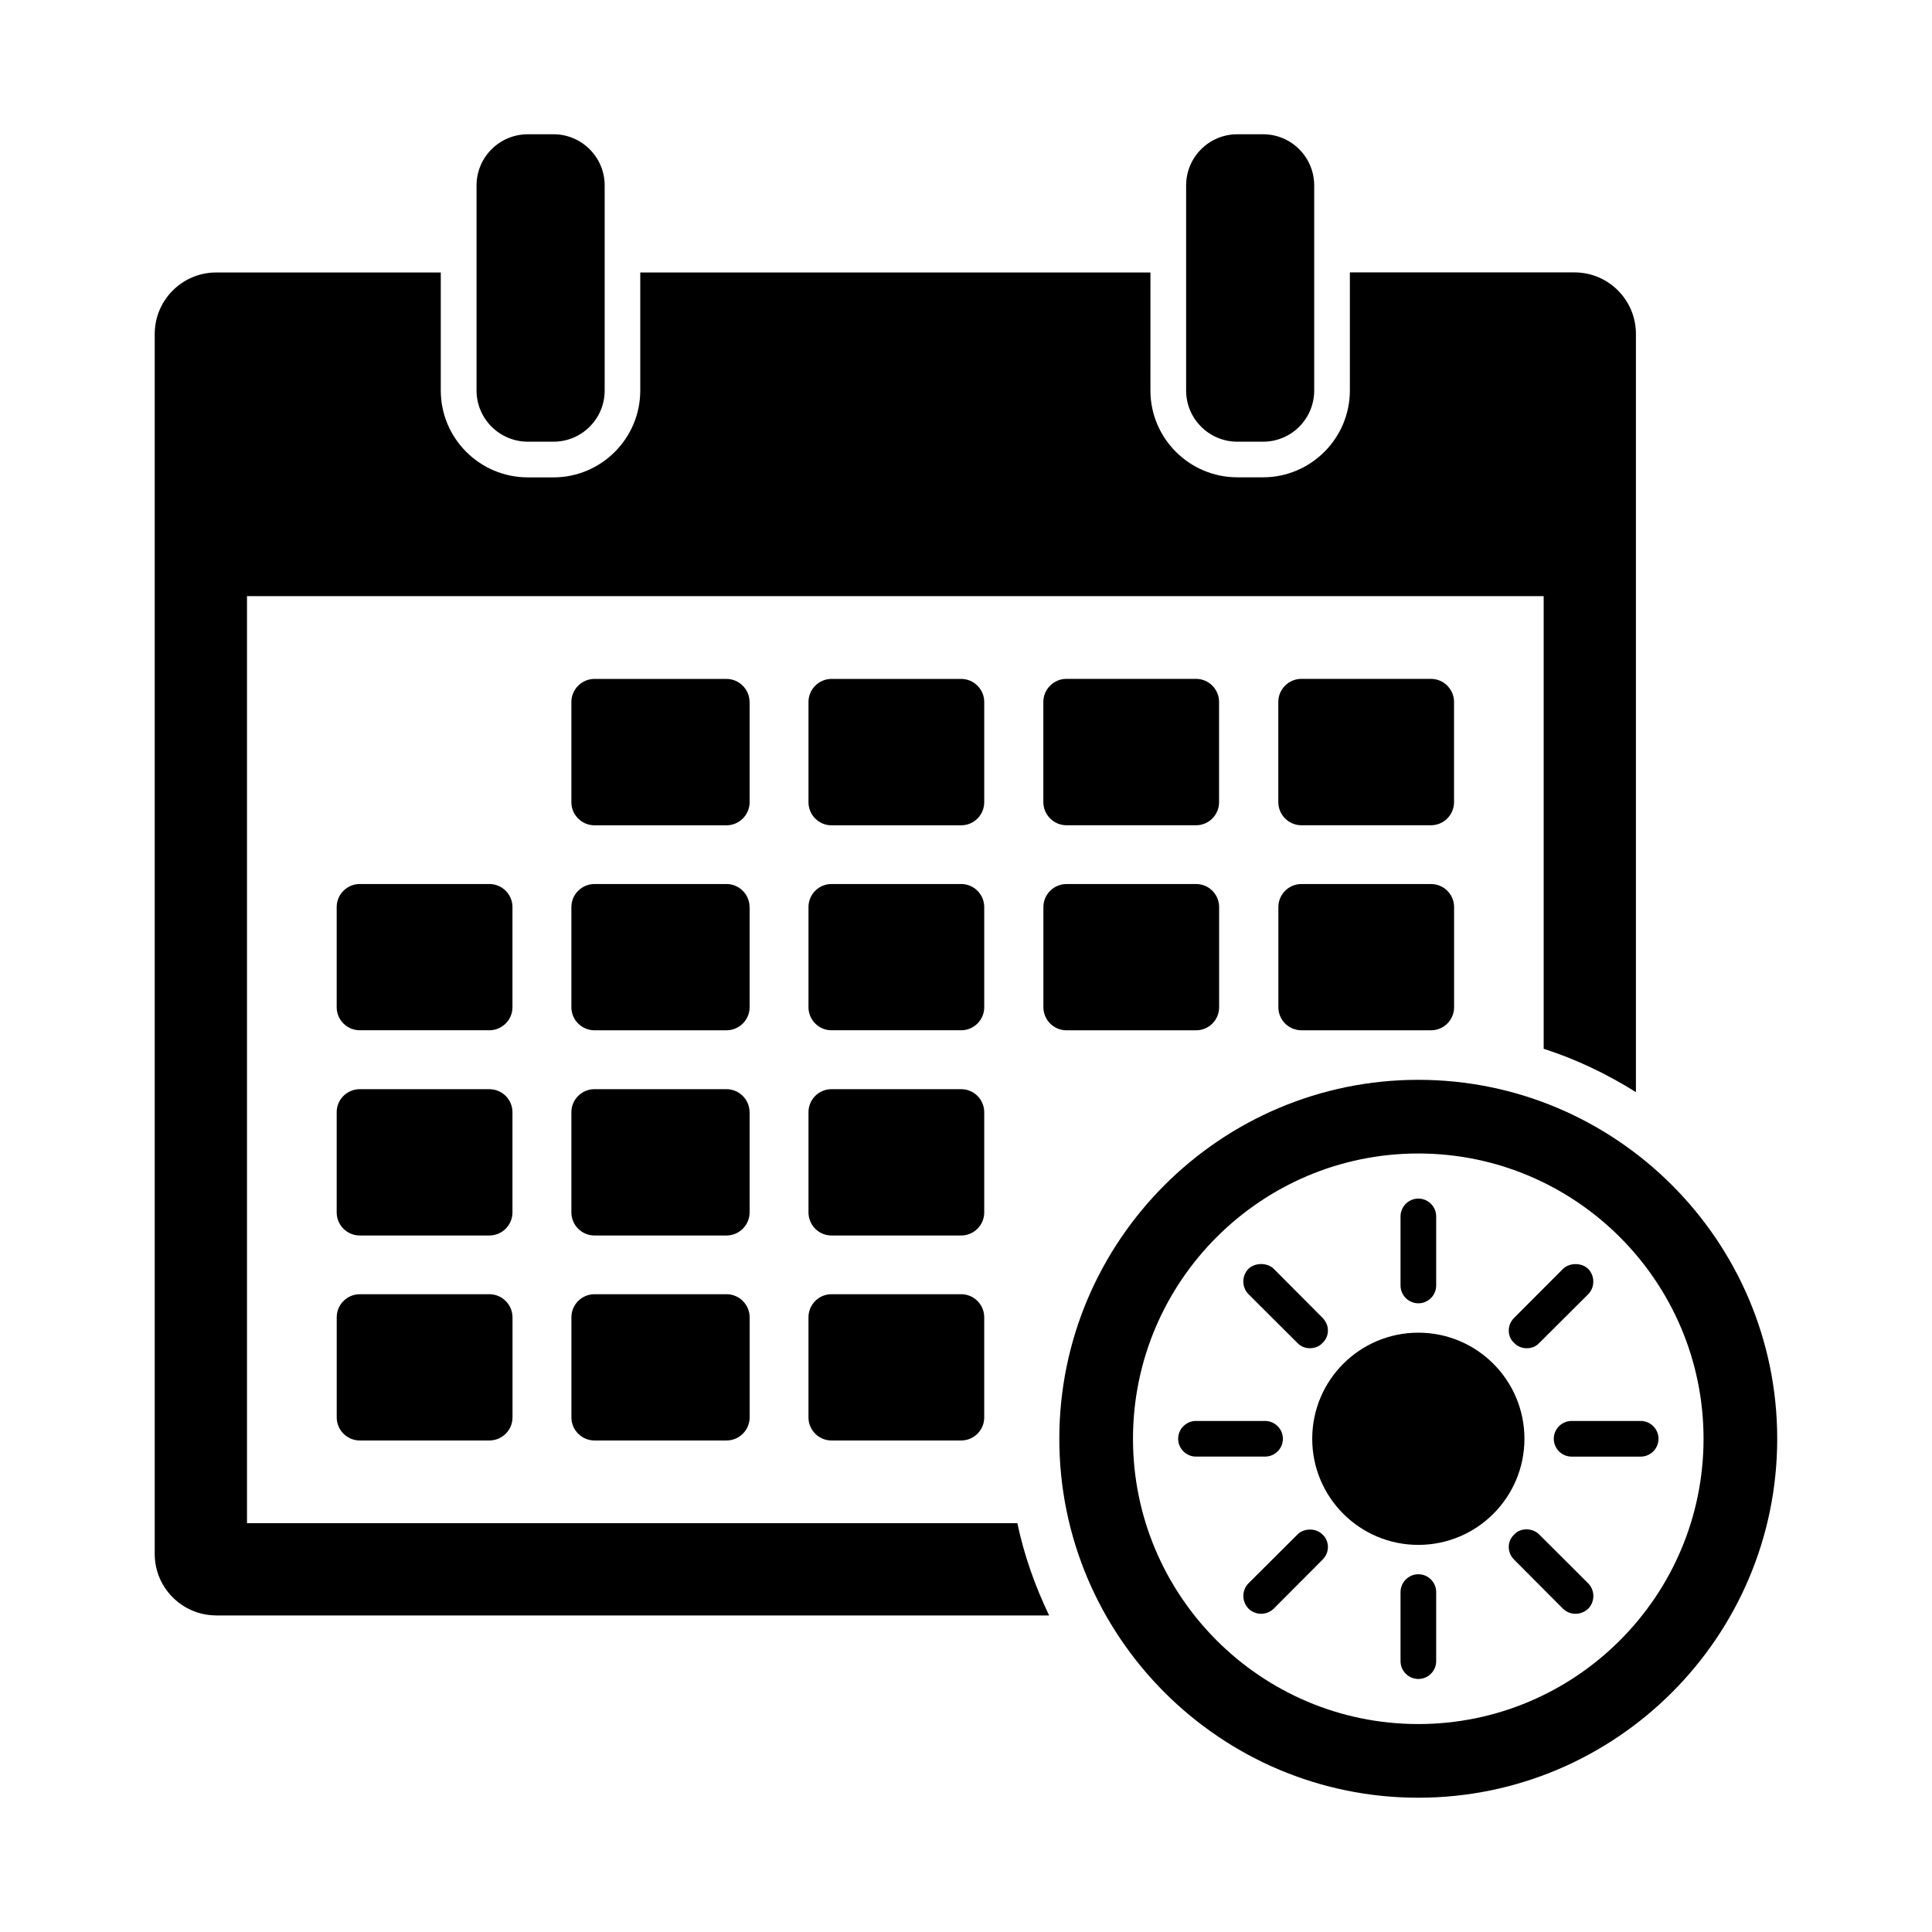
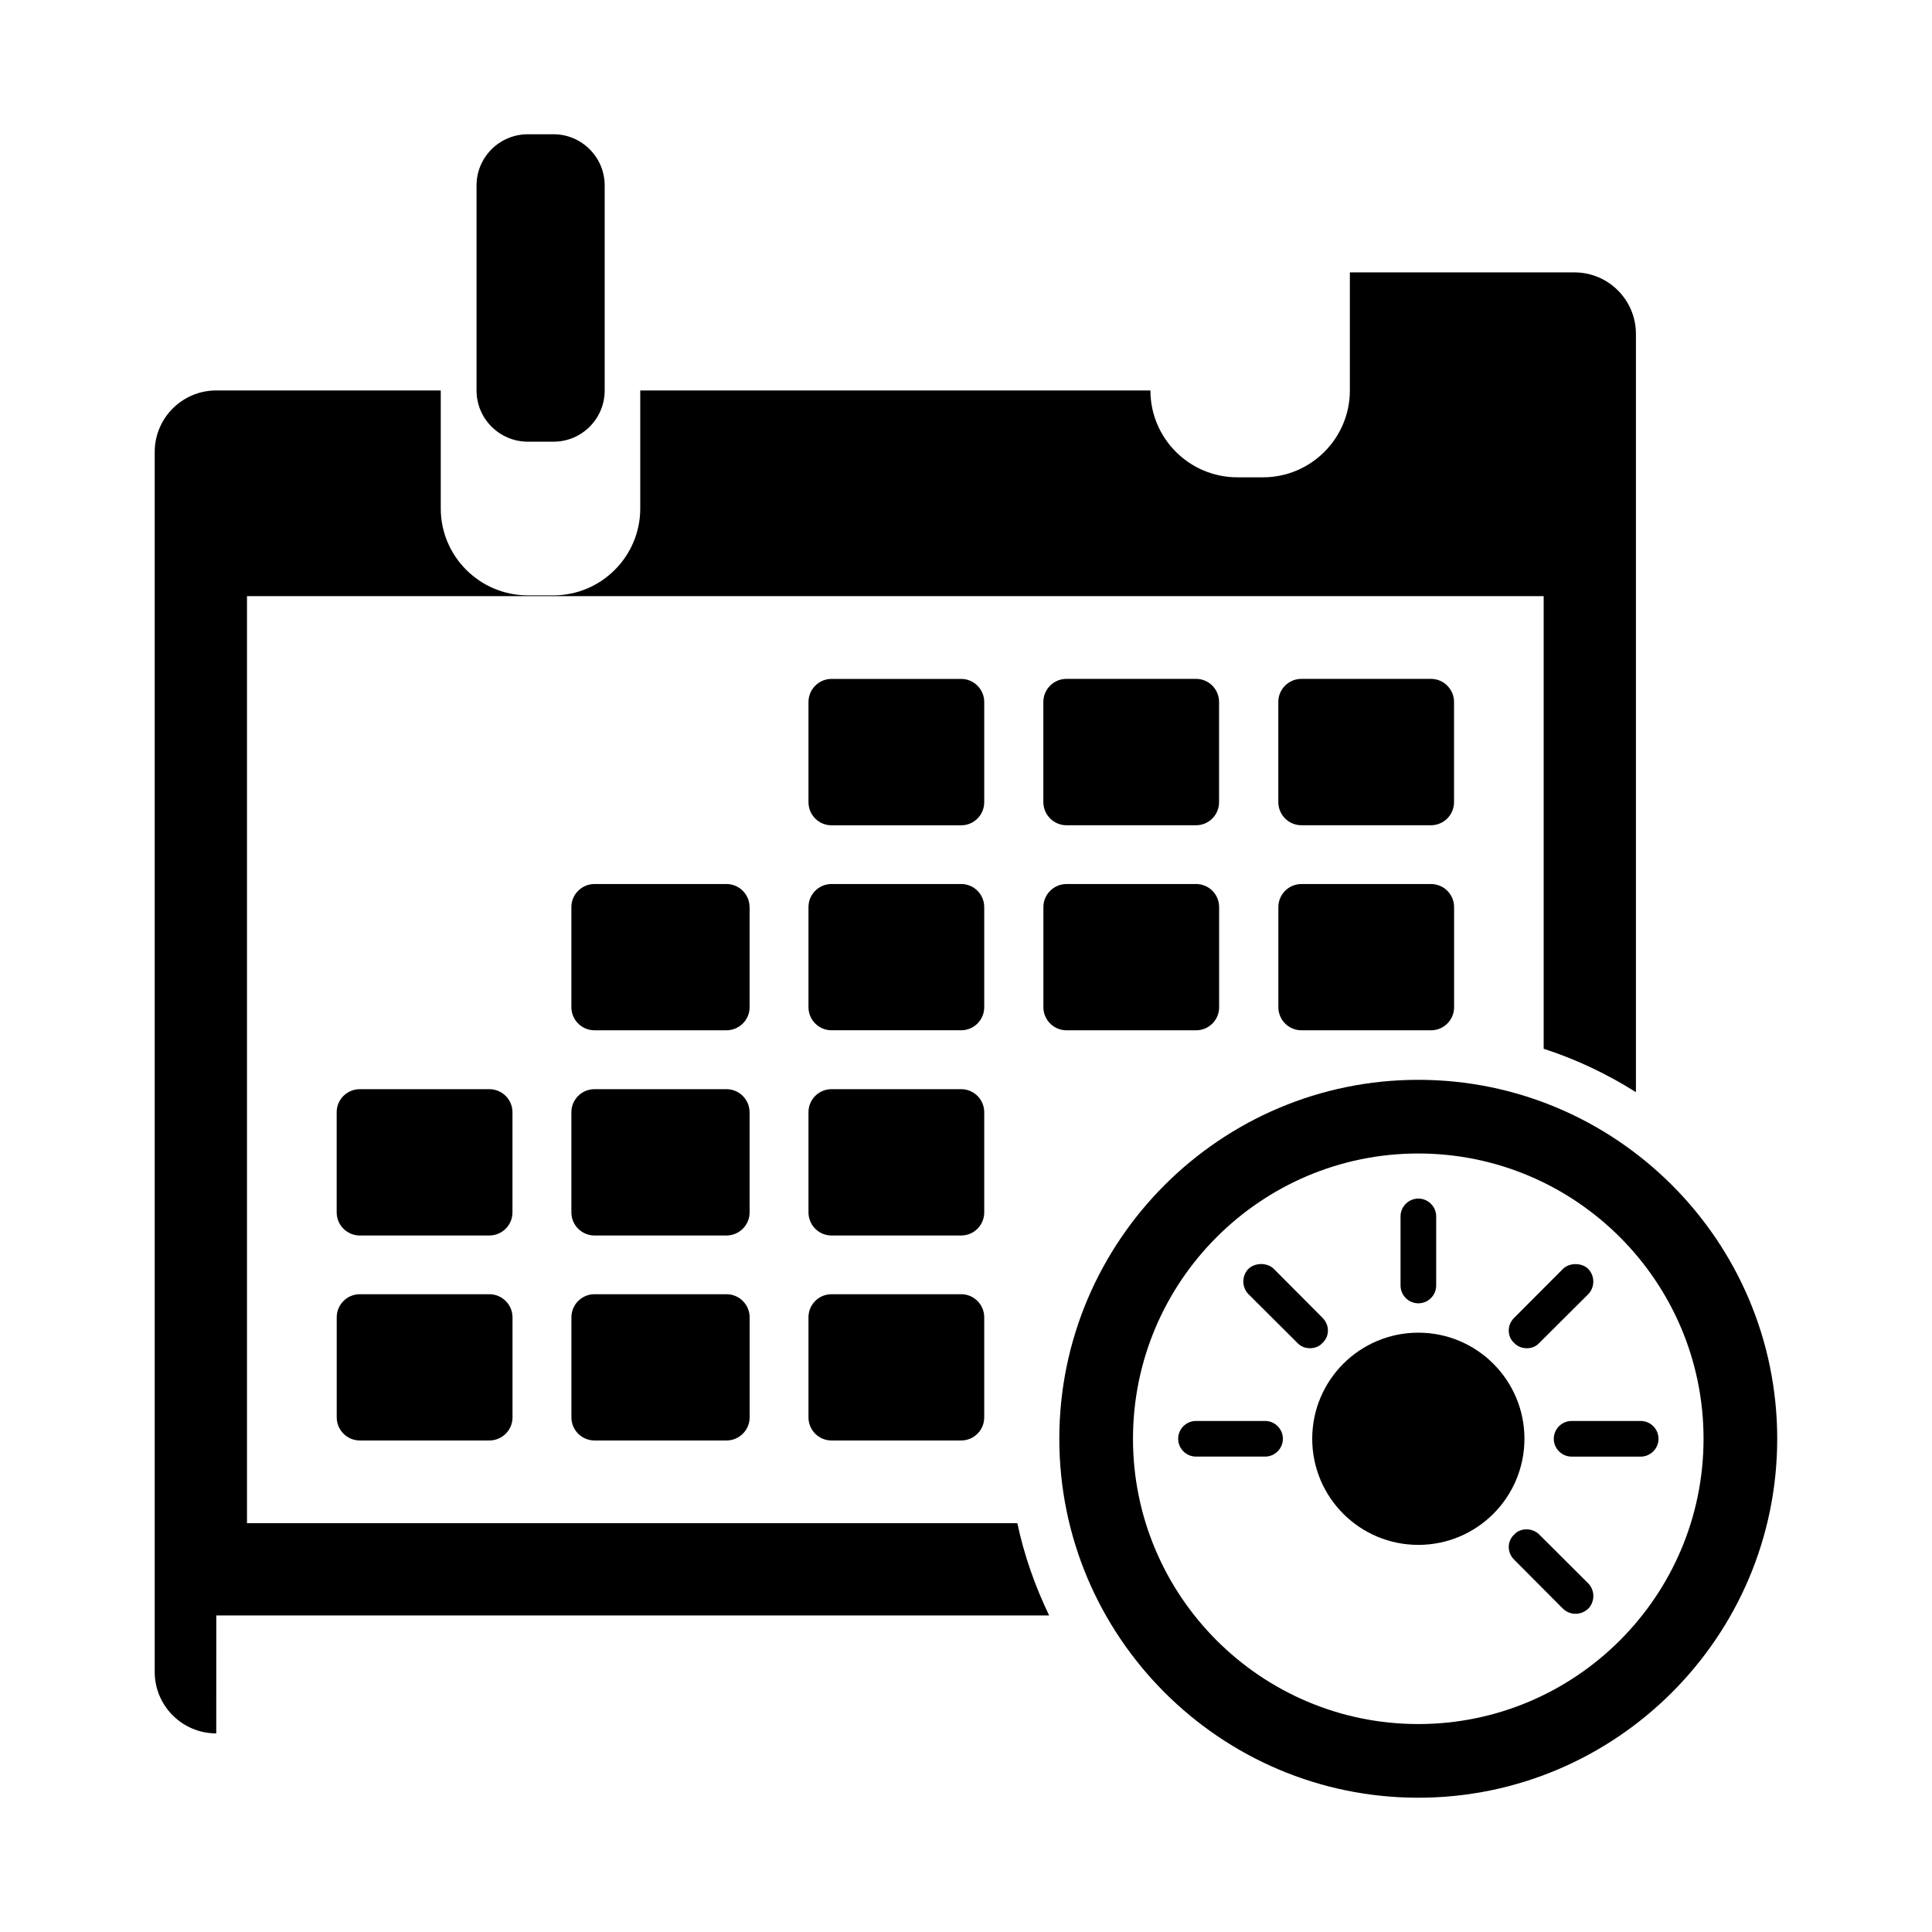
<svg xmlns="http://www.w3.org/2000/svg" fill="#000000" width="800px" height="800px" version="1.1" viewBox="144 144 512 512">
  <g>
    <path d="m283.89 179.58c-7.512 0-13.602 6.078-13.602 13.57v54.332c0 7.512 6.109 13.57 13.602 13.57h6.801c7.477 0 13.555-6.062 13.555-13.57v-54.332c0-7.492-6.094-13.57-13.555-13.57z" />
-     <path d="m471.92 179.58c-7.527 0-13.586 6.078-13.586 13.57v54.332c0 7.512 6.078 13.57 13.586 13.57l6.801 0.004c7.496 0 13.555-6.062 13.555-13.57v-54.336c0-7.492-6.059-13.57-13.555-13.57z" />
-     <path d="m342.64 330.03c0-3.352-2.769-6.109-6.125-6.109h-34.969c-3.371 0-6.125 2.754-6.125 6.109v26.559c0 3.387 2.754 6.125 6.125 6.125h34.984c3.352 0 6.125-2.738 6.125-6.125v-26.559z" />
    <path d="m404.83 330.03c0-3.352-2.738-6.109-6.109-6.109h-34.371c-3.352 0-6.094 2.754-6.094 6.109v26.559c0 3.387 2.738 6.125 6.094 6.125h34.371c3.371 0 6.109-2.738 6.109-6.125z" />
    <path d="m426.62 362.7h34.352c3.371 0 6.094-2.738 6.094-6.125v-26.559c0-3.352-2.723-6.109-6.094-6.109h-34.352c-3.371 0-6.125 2.754-6.125 6.109v26.559c0.016 3.387 2.773 6.125 6.125 6.125z" />
    <path d="m488.89 362.7h34.32c3.387 0 6.125-2.738 6.125-6.125v-26.559c0-3.352-2.738-6.109-6.125-6.109h-34.32c-3.387 0-6.125 2.754-6.125 6.109v26.559c0.016 3.387 2.754 6.125 6.125 6.125z" />
-     <path d="m279.81 384.38c0-3.371-2.754-6.109-6.141-6.109h-34.32c-3.371 0-6.125 2.738-6.125 6.109v26.543c0 3.371 2.754 6.109 6.125 6.109h34.32c3.387 0 6.141-2.738 6.141-6.109z" />
    <path d="m342.64 384.38c0-3.371-2.769-6.109-6.125-6.109l-34.969 0.004c-3.371 0-6.125 2.738-6.125 6.109v26.543c0 3.371 2.754 6.109 6.125 6.109h34.984c3.352 0 6.125-2.738 6.125-6.109v-26.547z" />
    <path d="m404.83 384.38c0-3.371-2.738-6.109-6.109-6.109h-34.371c-3.352 0-6.094 2.738-6.094 6.109v26.543c0 3.371 2.738 6.109 6.094 6.109h34.371c3.371 0 6.109-2.738 6.109-6.109z" />
    <path d="m420.51 410.93c0 3.371 2.754 6.109 6.125 6.109h34.352c3.371 0 6.094-2.738 6.094-6.109v-26.543c0-3.371-2.723-6.109-6.094-6.109h-34.352c-3.371 0-6.125 2.738-6.125 6.109z" />
    <path d="m482.78 410.93c0 3.371 2.738 6.109 6.125 6.109h34.32c3.387 0 6.125-2.738 6.125-6.109v-26.543c0-3.371-2.738-6.109-6.125-6.109h-34.32c-3.387 0-6.125 2.738-6.125 6.109z" />
    <path d="m279.81 438.75c0-3.387-2.754-6.109-6.141-6.109h-34.32c-3.371 0-6.125 2.723-6.125 6.109v26.543c0 3.387 2.754 6.125 6.125 6.125h34.32c3.387 0 6.141-2.738 6.141-6.125z" />
    <path d="m342.64 438.75c0-3.387-2.769-6.109-6.125-6.109h-34.969c-3.371 0-6.125 2.723-6.125 6.109v26.543c0 3.387 2.754 6.125 6.125 6.125h34.984c3.352 0 6.125-2.738 6.125-6.125v-26.543z" />
    <path d="m404.83 438.75c0-3.387-2.738-6.109-6.109-6.109h-34.371c-3.352 0-6.094 2.723-6.094 6.109v26.543c0 3.387 2.738 6.125 6.094 6.125h34.371c3.371 0 6.109-2.738 6.109-6.125z" />
    <path d="m273.68 486.98h-34.32c-3.371 0-6.125 2.738-6.125 6.109v26.543c0 3.371 2.754 6.109 6.125 6.109h34.32c3.387 0 6.141-2.738 6.141-6.109v-26.543c-0.016-3.371-2.769-6.109-6.141-6.109z" />
    <path d="m336.54 486.98h-34.984c-3.371 0-6.125 2.738-6.125 6.109v26.543c0 3.371 2.754 6.109 6.125 6.109h34.984c3.352 0 6.125-2.738 6.125-6.109v-26.543c-0.016-3.371-2.773-6.109-6.125-6.109z" />
    <path d="m398.72 486.98h-34.371c-3.352 0-6.094 2.738-6.094 6.109v26.543c0 3.371 2.738 6.109 6.094 6.109h34.371c3.371 0 6.109-2.738 6.109-6.109v-26.543c0-3.371-2.738-6.109-6.109-6.109z" />
-     <path d="m201.32 572.11h220.71c-3.699-7.715-6.613-15.871-8.422-24.449l-204.15-0.004v-245.67h343.63v119.95c8.707 2.801 16.863 6.723 24.449 11.492v-200.93c0-9.004-7.289-16.312-16.281-16.312h-59.527v31.285c0 12.691-10.328 23.02-23.02 23.02h-6.801c-12.707 0-23.035-10.328-23.035-23.02l0.004-31.266h-135.2v31.285c0 12.691-10.328 23.02-23.02 23.02l-6.781-0.004c-12.723 0-23.066-10.328-23.066-23.02v-31.281h-59.496c-9.004 0-16.312 7.305-16.312 16.312v323.29c0 8.988 7.309 16.293 16.312 16.293z" />
+     <path d="m201.32 572.11h220.71c-3.699-7.715-6.613-15.871-8.422-24.449l-204.15-0.004v-245.67h343.63v119.95c8.707 2.801 16.863 6.723 24.449 11.492v-200.93c0-9.004-7.289-16.312-16.281-16.312h-59.527v31.285c0 12.691-10.328 23.02-23.02 23.02h-6.801c-12.707 0-23.035-10.328-23.035-23.02h-135.2v31.285c0 12.691-10.328 23.02-23.02 23.02l-6.781-0.004c-12.723 0-23.066-10.328-23.066-23.02v-31.281h-59.496c-9.004 0-16.312 7.305-16.312 16.312v323.29c0 8.988 7.309 16.293 16.312 16.293z" />
    <path d="m614.98 525.29c0-52.445-42.684-95.125-95.125-95.125-52.445 0-95.125 42.684-95.125 95.125-0.004 52.445 42.68 95.125 95.125 95.125 52.441 0 95.125-42.68 95.125-95.125zm-95.125 75.602c-41.676 0-75.602-33.914-75.602-75.602 0-41.691 33.914-75.602 75.602-75.602 41.691 0 75.602 33.914 75.602 75.602 0 41.691-33.914 75.602-75.602 75.602z" />
    <path d="m547.99 525.29c0 15.531-12.59 28.121-28.117 28.121-15.531 0-28.121-12.59-28.121-28.121 0-15.527 12.59-28.117 28.121-28.117 15.527 0 28.117 12.59 28.117 28.117" />
    <path d="m519.88 489.39c2.598 0 4.723-2.125 4.723-4.723v-18.309c0-2.598-2.125-4.723-4.723-4.723s-4.723 2.125-4.723 4.723v18.309c0 2.598 2.125 4.723 4.723 4.723z" />
-     <path d="m519.88 561.19c-2.598 0-4.723 2.125-4.723 4.723v18.309c0 2.598 2.125 4.723 4.723 4.723s4.723-2.125 4.723-4.723v-18.309c0-2.598-2.125-4.723-4.723-4.723z" />
    <path d="m487.79 499.86c0.883 0.945 2.047 1.434 3.352 1.434 1.324 0 2.535-0.504 3.273-1.34 0.93-0.836 1.465-1.984 1.496-3.242 0.031-1.289-0.473-2.519-1.434-3.481l-12.926-12.988c-1.746-1.684-4.93-1.684-6.723 0.031-1.793 1.859-1.777 4.863 0.031 6.691z" />
    <path d="m551.93 550.68c-0.867-0.883-2.109-1.387-3.402-1.387-1.289 0-2.473 0.504-3.195 1.324-0.93 0.836-1.465 1.984-1.496 3.242-0.031 1.289 0.473 2.519 1.434 3.481l12.941 12.988c0.93 0.883 2.062 1.34 3.32 1.34s2.41-0.457 3.387-1.371c1.793-1.859 1.777-4.863-0.031-6.691z" />
    <path d="m483.98 525.29c0-2.598-2.125-4.723-4.723-4.723h-18.309c-2.598 0-4.723 2.125-4.723 4.723 0 2.598 2.125 4.723 4.723 4.723h18.309c2.598 0 4.723-2.125 4.723-4.723z" />
    <path d="m578.8 520.57h-18.309c-2.598 0-4.723 2.125-4.723 4.723 0 2.598 2.125 4.723 4.723 4.723h18.309c2.598 0 4.723-2.125 4.723-4.723 0-2.598-2.125-4.723-4.723-4.723z" />
-     <path d="m487.82 550.68-12.973 12.926c-1.812 1.844-1.793 4.848 0.047 6.723 0.883 0.852 2.094 1.34 3.32 1.34 1.242 0 2.394-0.457 3.352-1.371l12.91-12.957c0.961-0.961 1.465-2.188 1.434-3.481-0.031-1.242-0.551-2.394-1.371-3.133-1.699-1.809-4.957-1.855-6.719-0.047z" />
    <path d="m548.61 501.3c1.324 0 2.473-0.488 3.32-1.402l12.973-12.926c1.793-1.828 1.793-4.848-0.031-6.723-1.715-1.652-4.93-1.684-6.676 0.031l-12.926 12.957c-0.961 0.961-1.465 2.188-1.434 3.481 0.031 1.242 0.551 2.394 1.371 3.117 0.852 0.93 2.066 1.465 3.402 1.465z" />
  </g>
</svg>